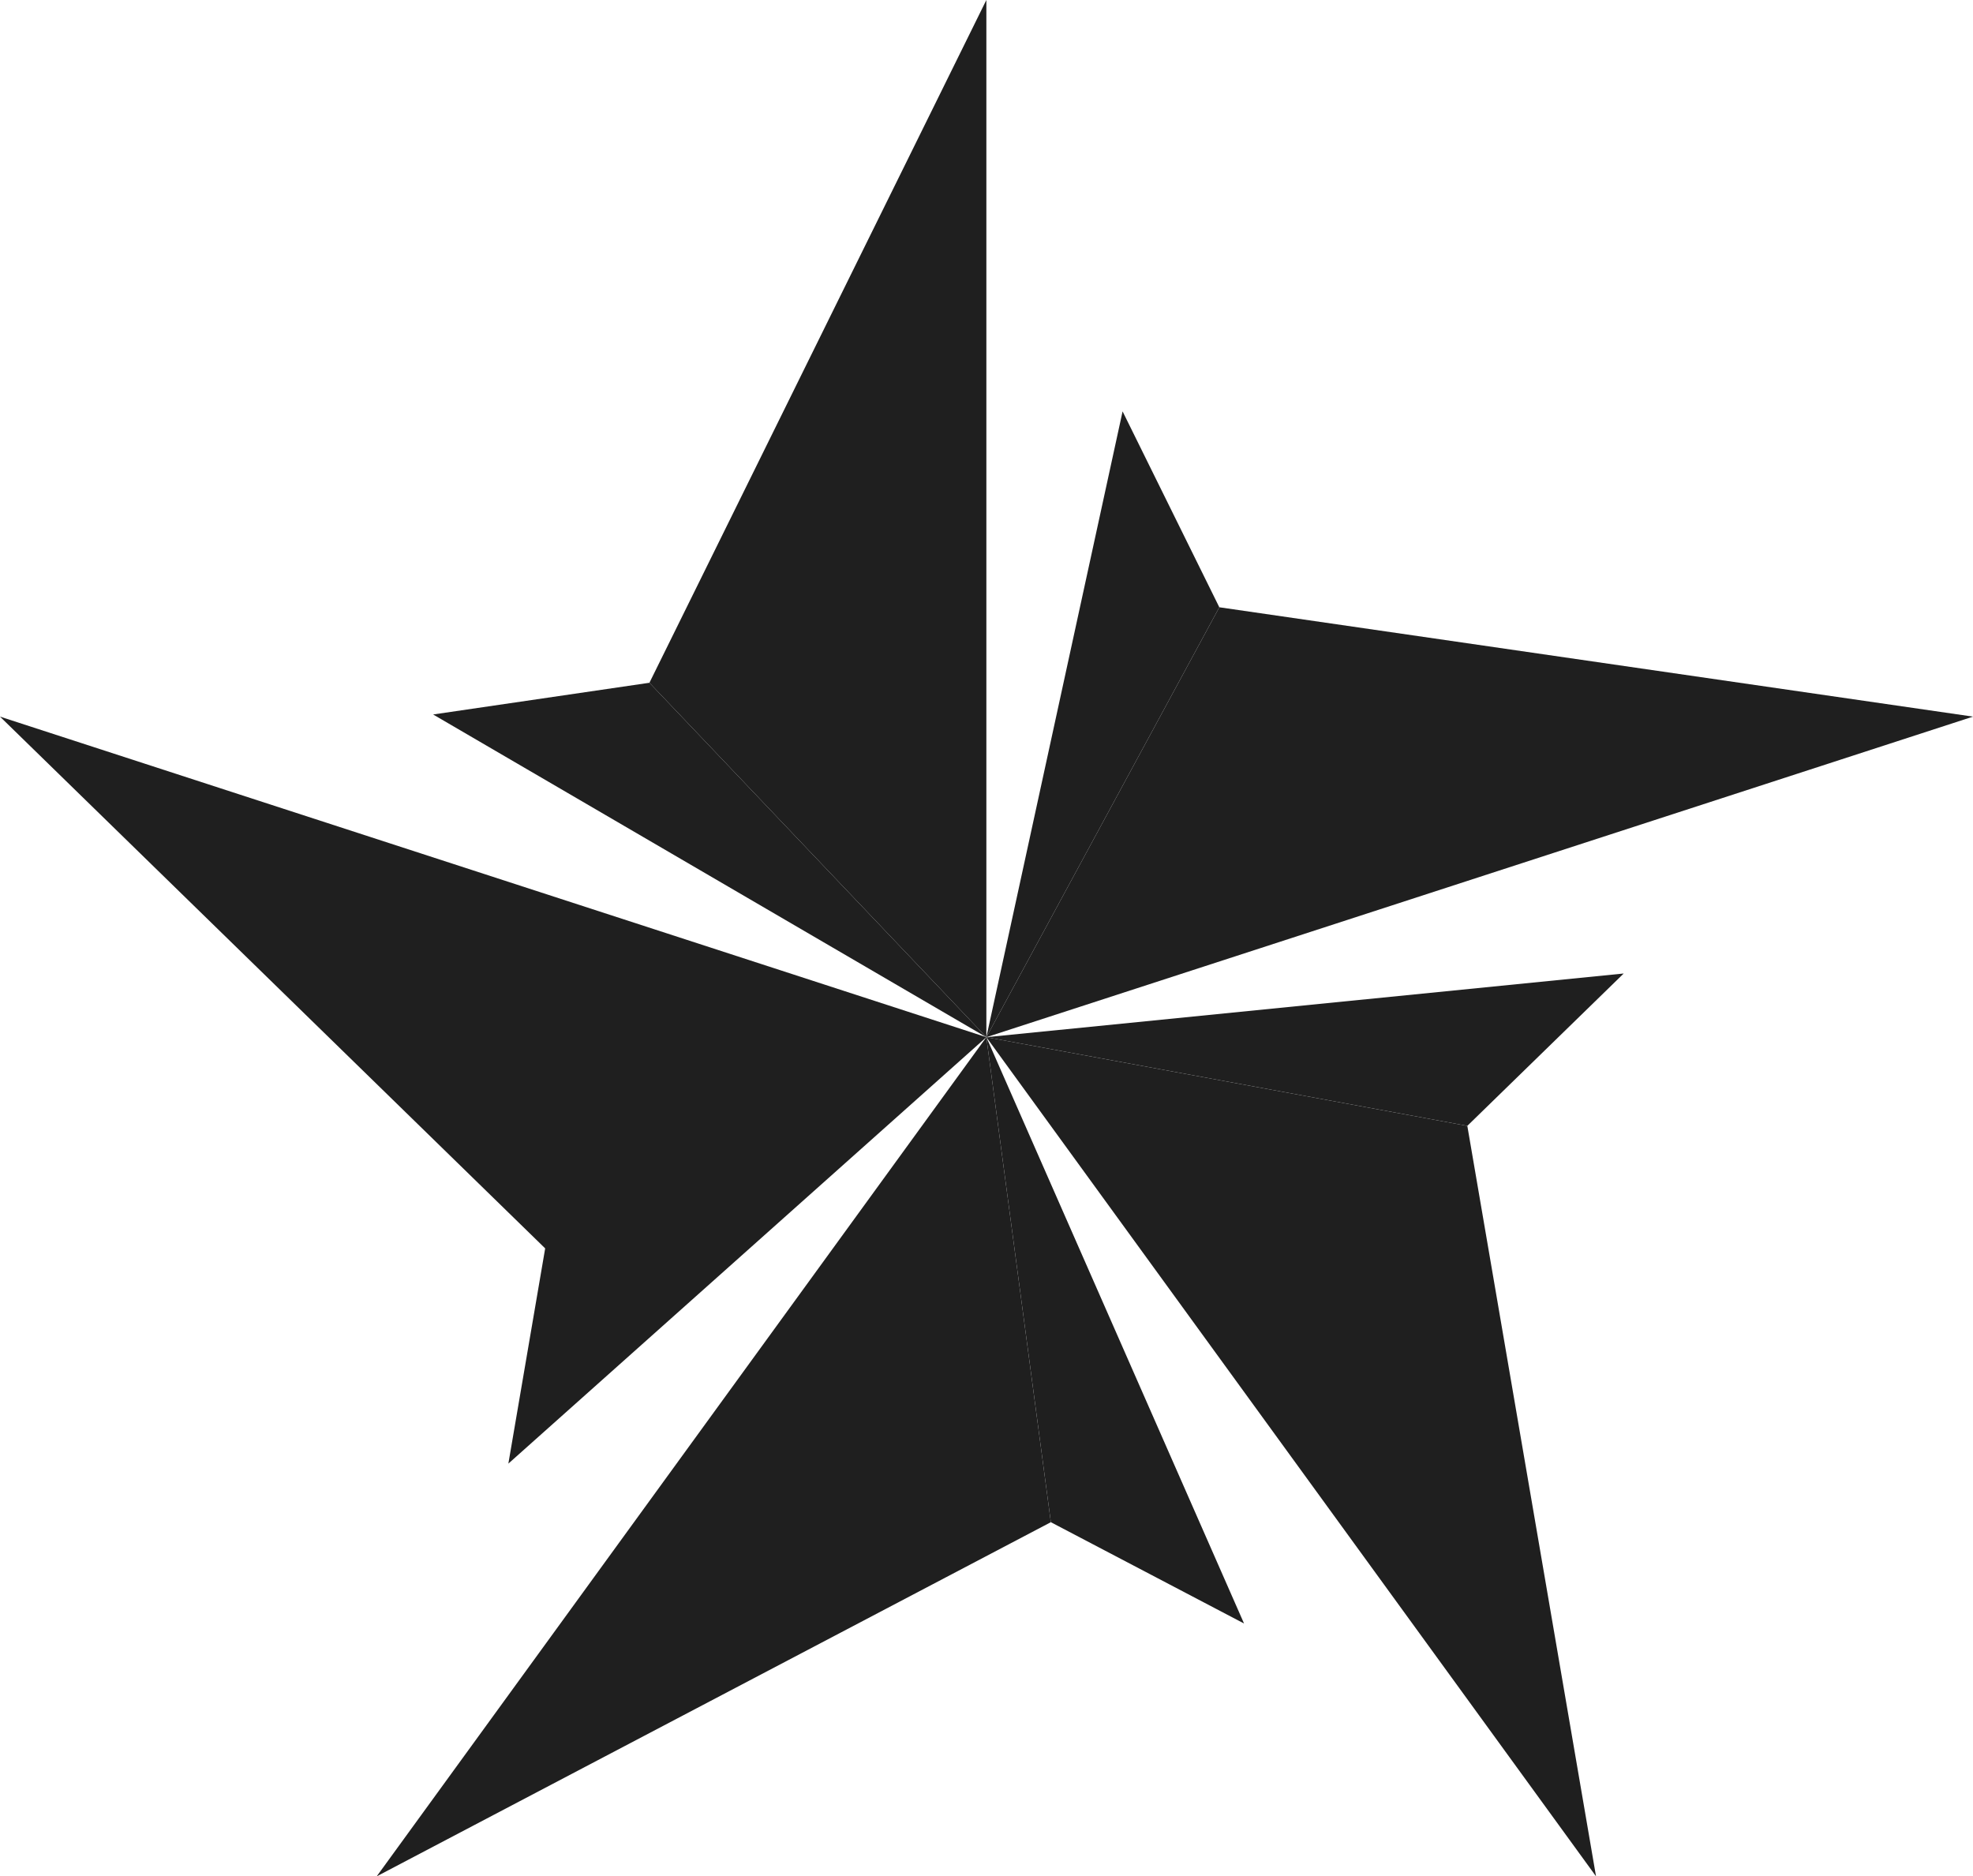
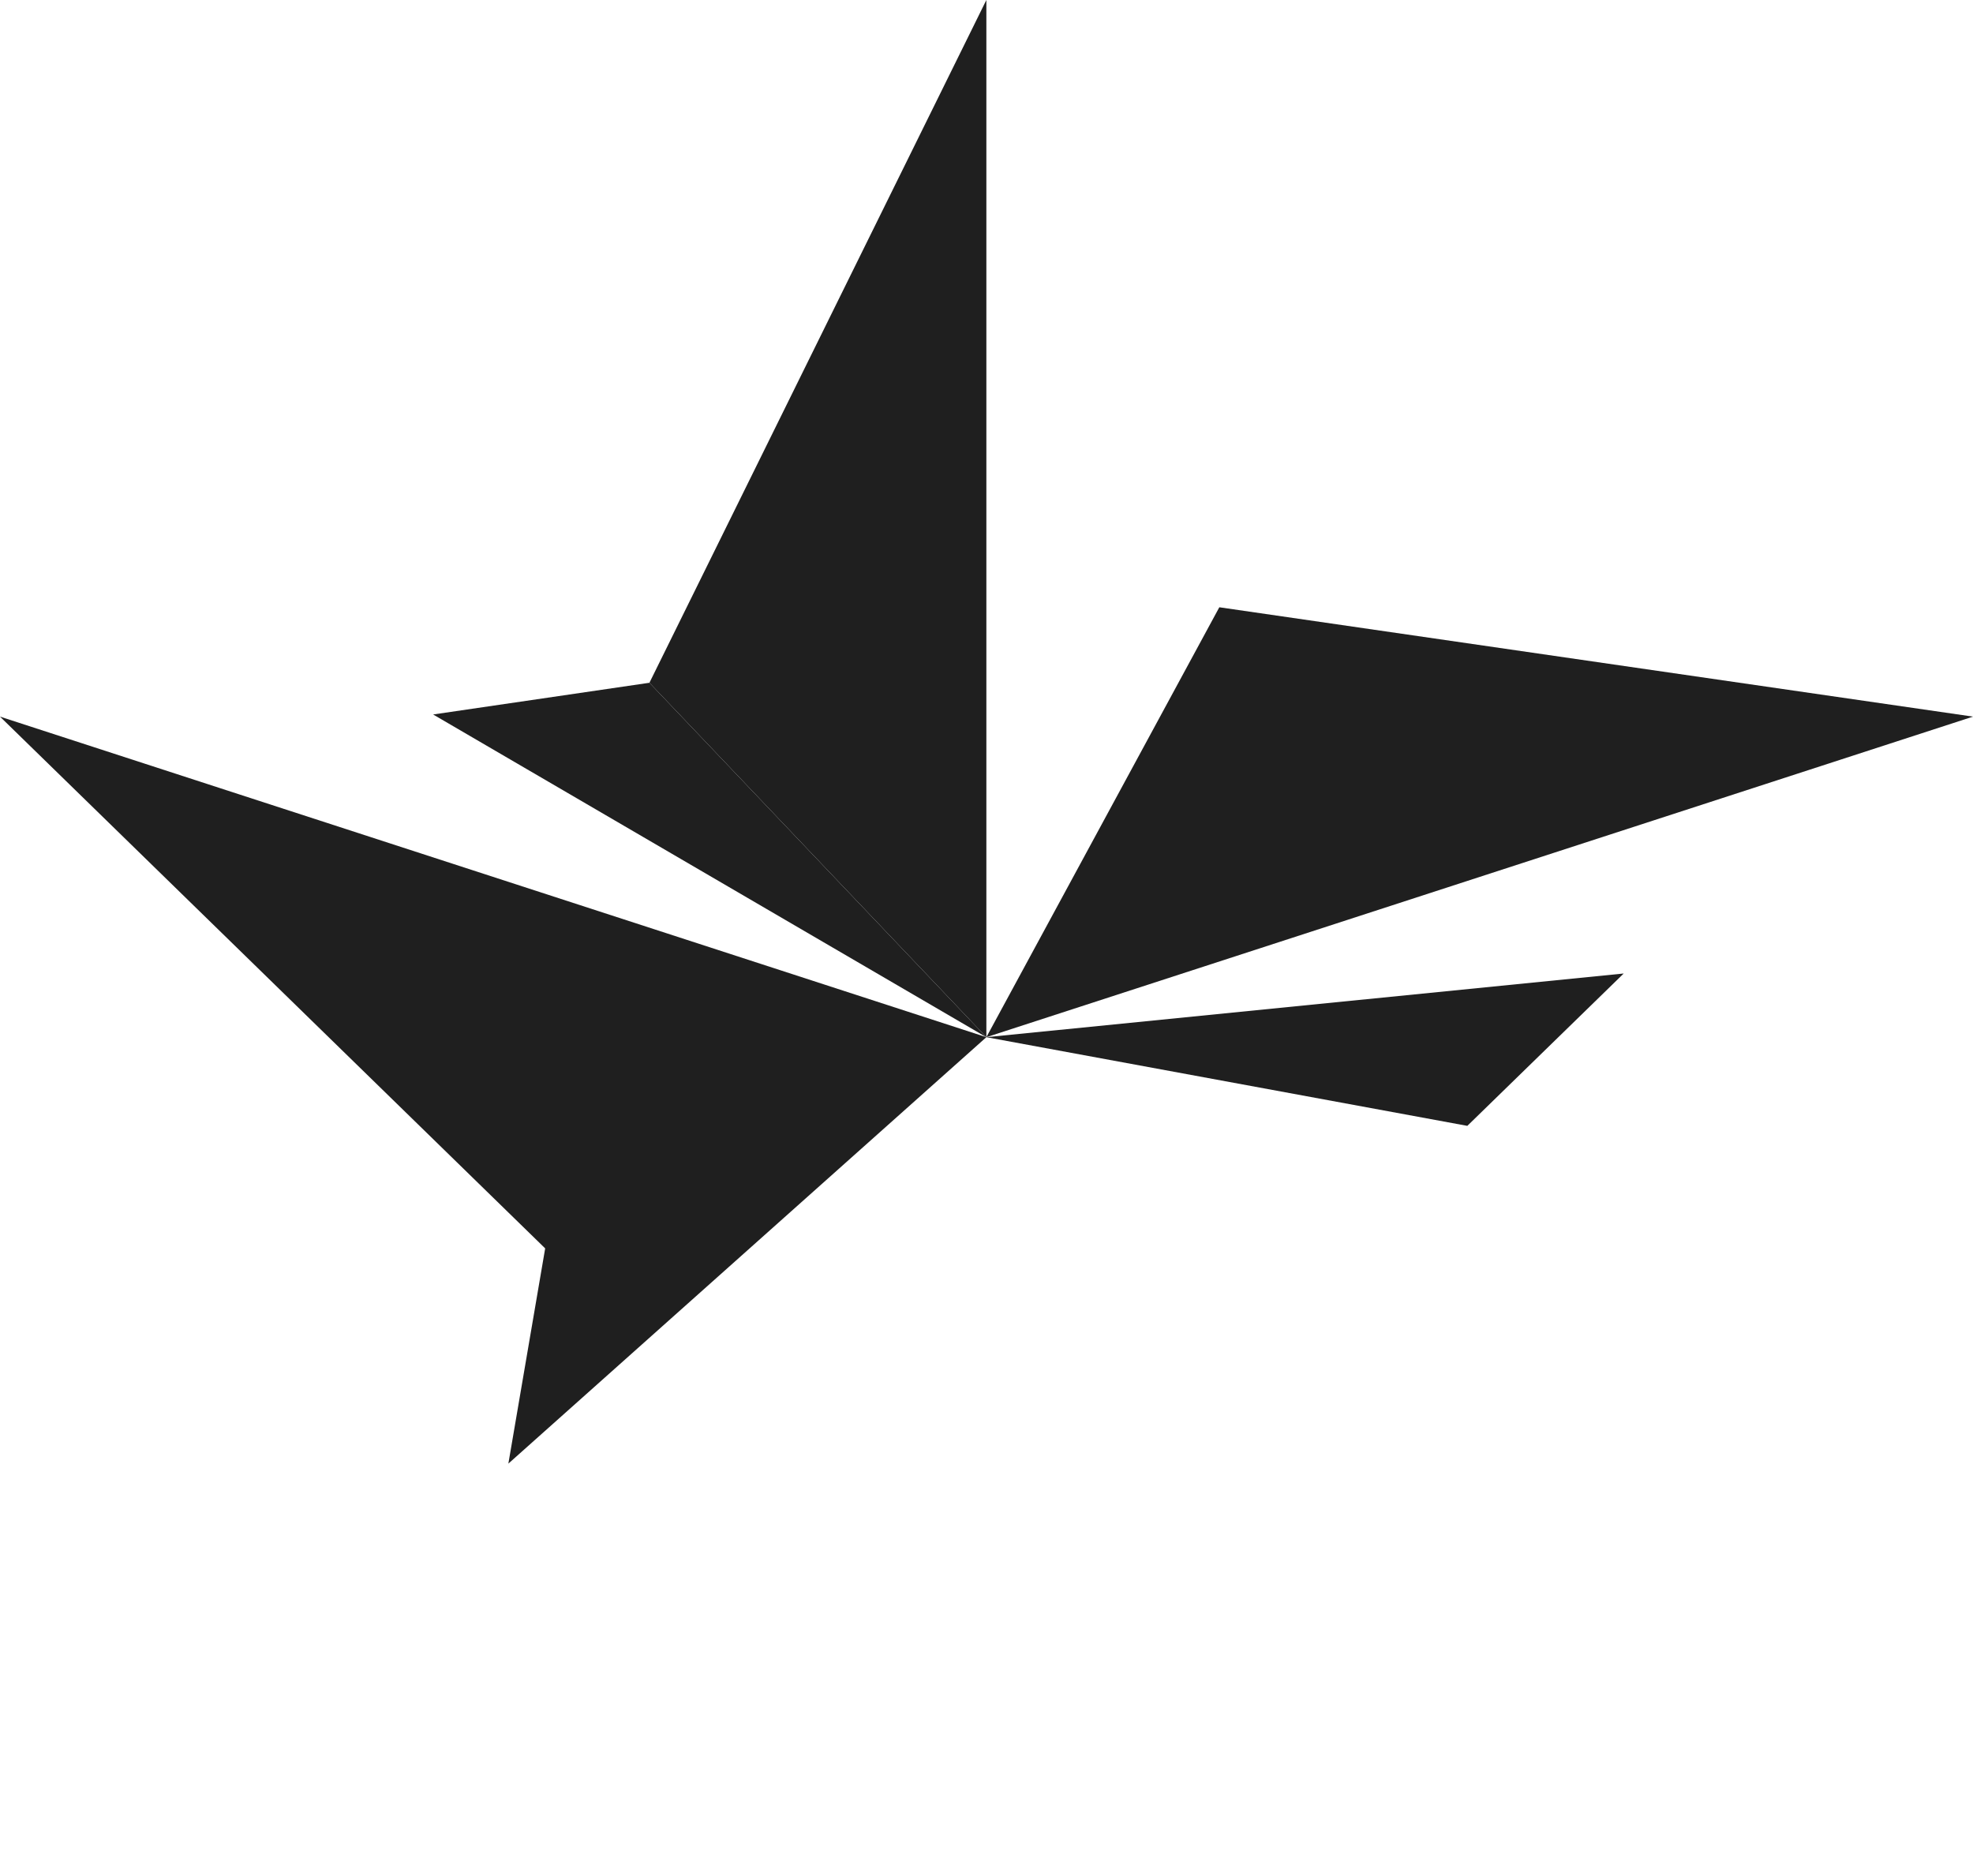
<svg xmlns="http://www.w3.org/2000/svg" id="_Слой_2" data-name="Слой 2" viewBox="0 0 73.43 69.83">
  <defs>
    <style> .cls-1 { fill: #1f1f1f; stroke-width: 0px; } </style>
  </defs>
  <g id="Layer_1" data-name="Layer 1">
    <g>
      <polygon class="cls-1" points="36.71 38.6 24.17 25.41 36.71 0 36.71 38.6" />
      <polygon class="cls-1" points="36.71 38.6 18.92 54.47 20.29 46.46 0 26.67 36.71 38.6" />
-       <polygon class="cls-1" points="36.71 38.6 46.3 60.42 39.11 56.65 36.71 38.6" />
      <polygon class="cls-1" points="36.71 38.6 60.43 36.23 54.61 41.9 36.71 38.6" />
      <polygon class="cls-1" points="36.71 38.6 45.38 22.6 73.43 26.67 36.71 38.6" />
      <polygon class="cls-1" points="36.71 38.6 24.17 25.41 16.12 26.59 36.71 38.6" />
-       <polygon class="cls-1" points="36.71 38.6 39.11 56.65 14.02 69.83 36.71 38.6" />
-       <polygon class="cls-1" points="36.71 38.6 54.61 41.9 59.4 69.83 36.71 38.6" />
-       <polygon class="cls-1" points="45.38 22.6 36.71 38.6 41.78 15.31 45.38 22.6" />
    </g>
  </g>
</svg>